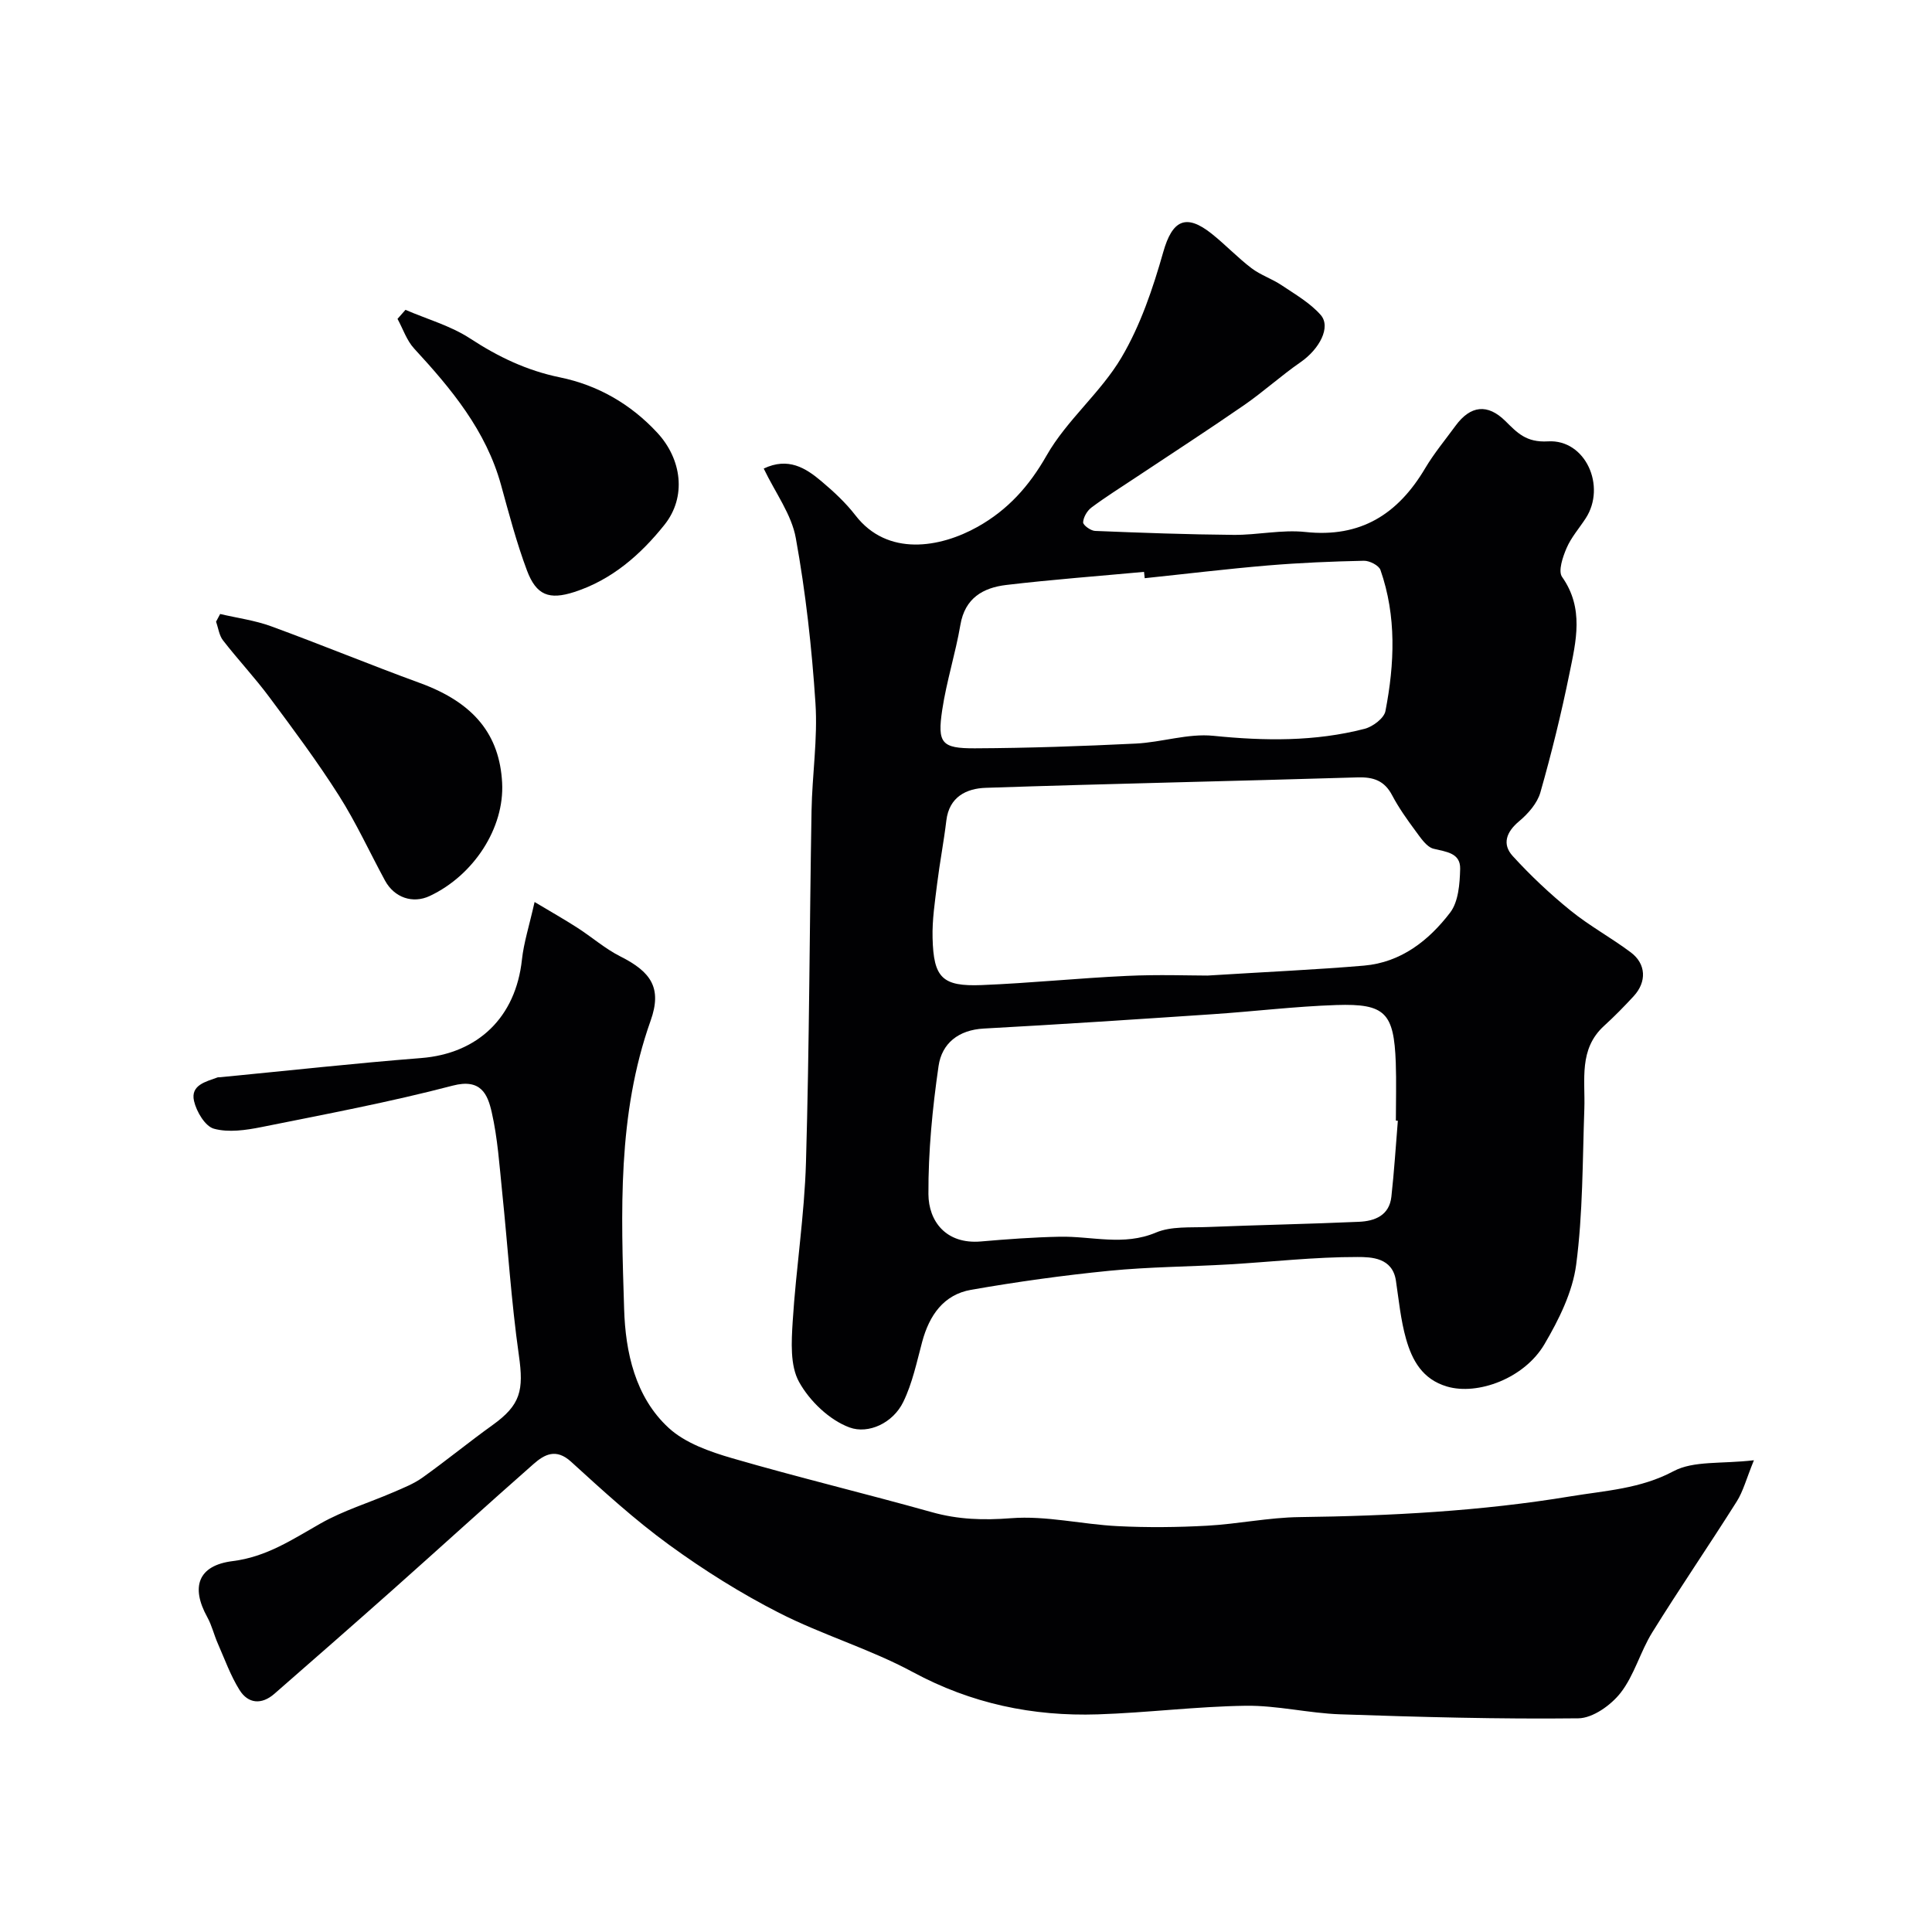
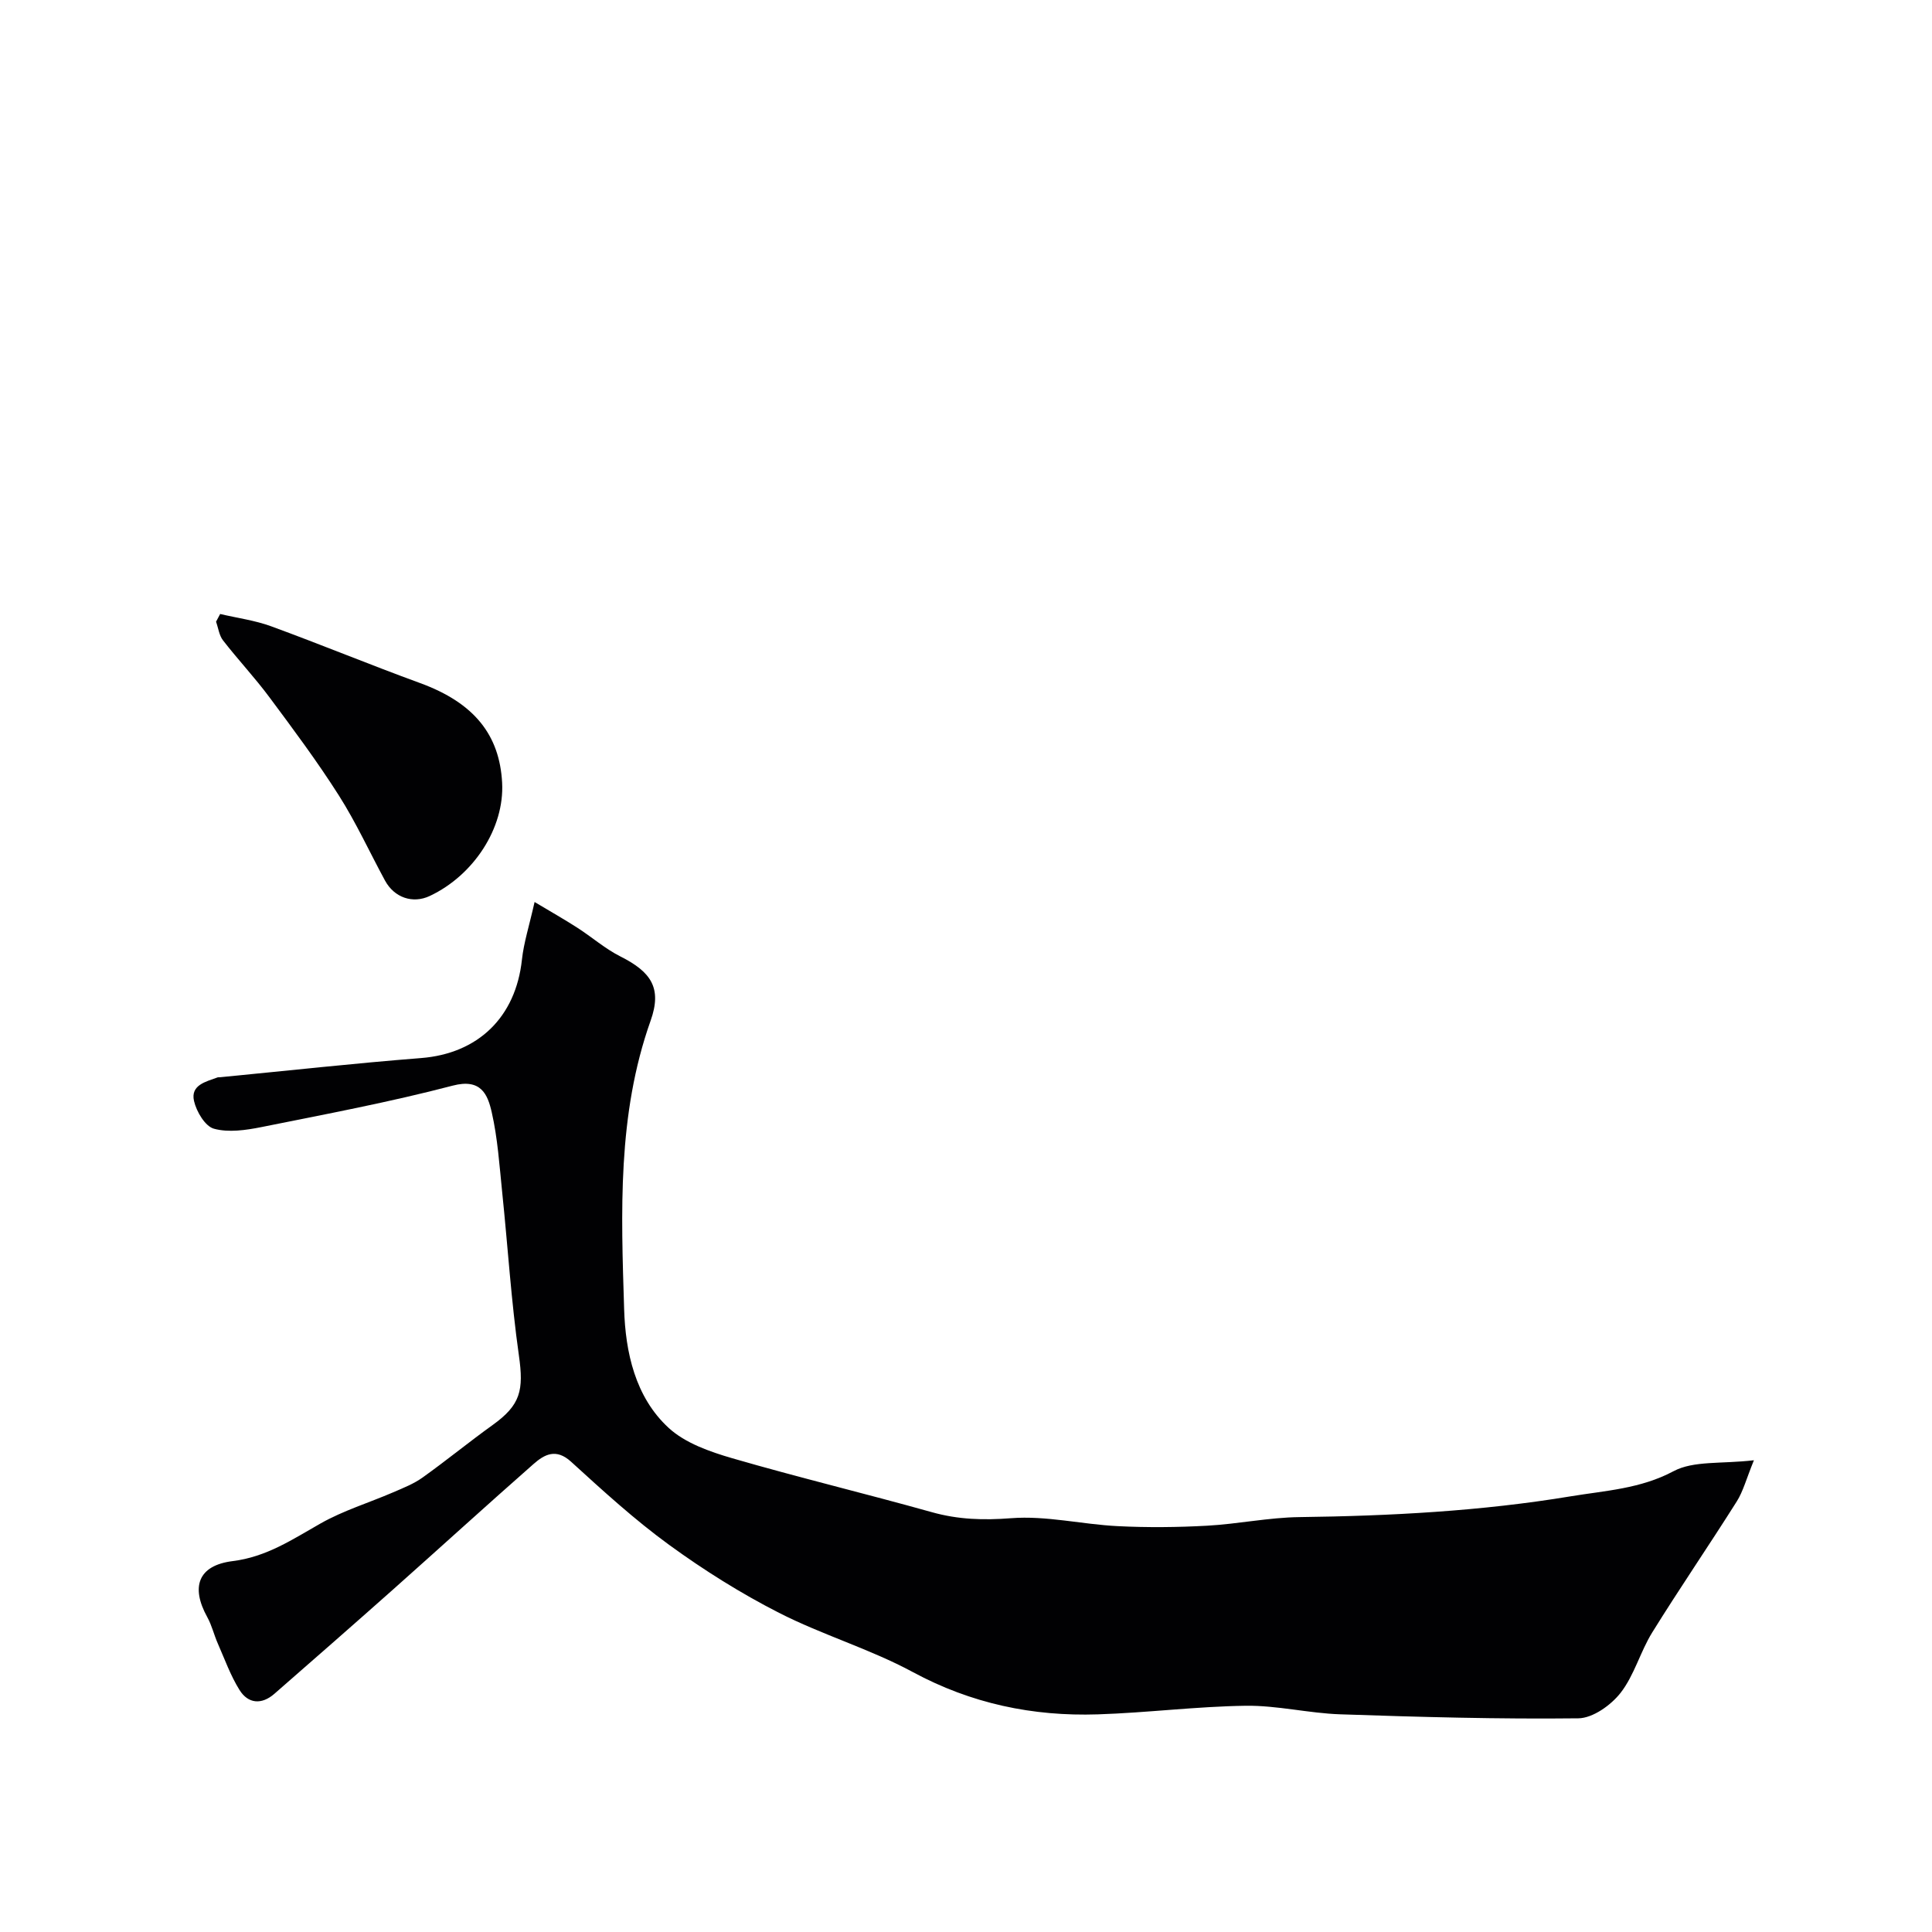
<svg xmlns="http://www.w3.org/2000/svg" enable-background="new 0 0 400 400" viewBox="0 0 400 400">
  <g fill="#010103">
-     <path d="m158.12 97.01c5.05-2.4 8.66-.15 11.95 2.63 2.54 2.14 5.03 4.45 7.05 7.07 6.62 8.57 17.51 6.72 25.29 2.36 6.23-3.5 10.63-8.36 14.28-14.77 4.16-7.31 11.17-12.98 15.47-20.24 3.96-6.68 6.54-14.35 8.68-21.88 1.85-6.53 4.64-8.09 10.05-3.77 2.83 2.26 5.34 4.92 8.21 7.11 1.88 1.43 4.26 2.2 6.24 3.53 2.82 1.89 5.89 3.66 8.09 6.15 2.2 2.51-.26 7.09-4.18 9.8-4.02 2.78-7.67 6.11-11.69 8.89-7.48 5.17-15.11 10.11-22.67 15.14-2.99 1.99-6.04 3.9-8.92 6.05-.89.67-1.67 2-1.72 3.06-.03.58 1.56 1.74 2.46 1.78 9.57.39 19.14.74 28.72.82 4.94.04 9.96-1.12 14.82-.6 11.48 1.24 19.2-3.71 24.82-13.2 1.83-3.08 4.15-5.87 6.27-8.77 3.12-4.27 6.66-4.61 10.3-1.03 2.45 2.41 4.29 4.51 8.86 4.24 7.77-.46 12.1 9.3 7.81 15.92-1.33 2.05-3.01 3.95-3.96 6.16-.8 1.85-1.79 4.78-.94 5.98 4.6 6.51 2.89 13.33 1.52 20.04-1.68 8.26-3.7 16.47-6.01 24.58-.64 2.25-2.54 4.41-4.4 5.97-2.67 2.22-3.56 4.75-1.34 7.19 3.7 4.06 7.74 7.86 12.01 11.32 3.91 3.17 8.41 5.61 12.45 8.64 3.19 2.39 3.32 6.1.61 9.05-1.96 2.13-4 4.21-6.15 6.17-5.29 4.83-3.87 11.15-4.08 17.17-.38 10.77-.29 21.62-1.69 32.27-.75 5.69-3.59 11.39-6.56 16.45-4.17 7.11-13.84 10.64-20.17 8.78-5.11-1.5-7.24-5.44-8.5-9.89-1.1-3.9-1.49-8-2.09-12.03-.71-4.79-5.11-4.9-7.94-4.9-8.87-.02-17.75 1.01-26.63 1.53-8.25.48-16.54.51-24.75 1.32-9.58.95-19.14 2.28-28.63 3.94-5.72 1-8.66 5.31-10.13 10.76-1.13 4.21-2.03 8.59-3.92 12.46-2.13 4.38-7.22 6.71-11.12 5.28-4.16-1.53-8.26-5.46-10.45-9.42-1.89-3.4-1.58-8.35-1.32-12.55.69-11 2.43-21.94 2.75-32.94.7-24.25.73-48.52 1.15-72.78.13-7.44 1.3-14.91.81-22.29-.75-11.42-2.02-22.87-4.06-34.12-.87-4.92-4.23-9.38-6.65-14.43zm131.29 135.03c-.14-.01-.28-.02-.41-.03 0-4 .12-8-.02-12-.38-10.31-2.18-12.26-12.28-11.93-8.55.28-17.07 1.33-25.61 1.9-15.79 1.06-31.58 2.11-47.39 2.97-5.27.28-8.7 3.08-9.38 7.75-1.27 8.77-2.14 17.68-2.1 26.53.03 5.55 3.58 10.43 10.88 9.8 5.42-.47 10.86-.87 16.3-.98 6.63-.14 13.22 1.97 19.92-.86 3.17-1.34 7.12-1 10.73-1.15 10.43-.42 20.87-.62 31.3-1.08 3.29-.14 6.29-1.31 6.72-5.19.58-5.23.91-10.49 1.34-15.73zm-39.41-30.06c12.7-.79 22.57-1.22 32.41-2.06 7.65-.66 13.4-5.19 17.82-10.97 1.73-2.26 2-5.97 2.08-9.05.08-3.32-2.87-3.53-5.51-4.18-1.47-.37-2.69-2.29-3.75-3.71-1.74-2.35-3.46-4.77-4.82-7.35-1.6-3.05-3.88-3.81-7.17-3.71-25.65.78-51.32 1.3-76.97 2.16-3.98.13-7.57 1.85-8.16 6.77-.52 4.36-1.36 8.68-1.9 13.04-.46 3.74-1.05 7.52-.95 11.27.2 8.26 2 10.08 10.16 9.76 10.03-.4 20.03-1.44 30.06-1.9 6.5-.31 13.03-.07 16.7-.07zm-13-82.27c-.05-.44-.09-.87-.14-1.31-9.51.88-19.04 1.59-28.52 2.71-4.79.57-8.56 2.7-9.5 8.26-1.01 5.9-2.87 11.67-3.76 17.59-1.04 6.92-.15 8 6.77 7.97 11.1-.05 22.21-.44 33.29-.98 5.38-.26 10.82-2.14 16.07-1.61 10.59 1.07 21.02 1.22 31.33-1.45 1.69-.44 4.02-2.19 4.3-3.67 1.89-9.77 2.32-19.62-1.03-29.21-.33-.95-2.27-1.94-3.44-1.91-6.62.14-13.25.42-19.85.97-8.52.72-17.01 1.75-25.52 2.64z" />
    <path d="m363.13 302.33c-1.59 3.9-2.23 6.44-3.56 8.54-5.74 9.1-11.83 17.98-17.5 27.12-2.47 3.99-3.7 8.84-6.54 12.49-2 2.56-5.75 5.24-8.75 5.28-16.43.19-32.87-.27-49.3-.83-6.54-.22-13.06-1.86-19.57-1.77-10.21.14-20.4 1.45-30.61 1.78-13.48.44-26.21-2.22-38.32-8.76-8.85-4.78-18.71-7.68-27.69-12.26-7.92-4.04-15.55-8.83-22.75-14.07-7.16-5.21-13.75-11.24-20.31-17.22-3.1-2.82-5.5-1.52-7.77.48-9.79 8.61-19.42 17.39-29.16 26.05-8.13 7.22-16.31 14.38-24.5 21.53-2.64 2.3-5.42 2.06-7.2-.78-1.87-2.99-3.08-6.4-4.51-9.65-.79-1.79-1.23-3.74-2.17-5.44-3.48-6.28-1.89-10.72 5.25-11.61 7.02-.87 12.39-4.5 18.21-7.8 4.71-2.67 10.02-4.28 15.02-6.44 2.08-.9 4.25-1.75 6.07-3.05 4.92-3.51 9.61-7.36 14.53-10.89 5.79-4.16 6.46-7.17 5.43-14.41-1.59-11.2-2.29-22.53-3.46-33.8-.57-5.53-.93-11.13-2.16-16.53-.84-3.71-2.22-7.06-8.09-5.52-13.05 3.42-26.35 5.92-39.59 8.58-3.21.64-6.8 1.17-9.83.34-1.82-.49-3.63-3.54-4.13-5.74-.76-3.32 2.47-4 4.89-4.89.15-.05.33-.02.5-.03 13.87-1.34 27.73-2.88 41.62-3.97 11.77-.93 19.59-8.42 20.88-20.37.38-3.52 1.5-6.96 2.62-11.94 3.34 2 6.14 3.58 8.84 5.32 3.01 1.93 5.75 4.35 8.92 5.95 6.39 3.21 8.66 6.56 6.26 13.31-6.92 19.49-6.1 39.66-5.48 59.72.27 8.86 2.27 18.2 9.23 24.59 3.43 3.15 8.51 4.92 13.14 6.27 13.71 3.98 27.6 7.32 41.34 11.17 5.45 1.53 10.67 1.69 16.38 1.25 7.27-.57 14.69 1.27 22.07 1.64 6.17.31 12.38.25 18.55-.09 6.38-.35 12.73-1.7 19.1-1.78 18.84-.24 37.65-1.23 56.21-4.31 7.07-1.17 14.4-1.54 21.24-5.19 4.16-2.22 9.9-1.48 16.65-2.27z" />
    <path d="m45.58 127.12c3.52.83 7.17 1.31 10.54 2.54 10.34 3.78 20.52 7.99 30.85 11.76 11.31 4.13 16.46 10.82 16.99 20.62.51 9.37-5.88 19.19-15 23.47-3.5 1.64-7.32.35-9.25-3.2-3.19-5.88-5.98-12-9.56-17.63-4.44-6.99-9.41-13.66-14.36-20.31-3.02-4.07-6.51-7.78-9.62-11.79-.8-1.03-.97-2.56-1.44-3.86.29-.53.57-1.07.85-1.6z" />
-     <path d="m83.95 64.15c4.5 1.94 9.36 3.3 13.4 5.94 5.81 3.8 11.72 6.63 18.58 8.04 7.81 1.6 14.63 5.5 20.15 11.46 5.07 5.46 6.11 13.27 1.5 19.05-4.93 6.18-10.9 11.42-18.68 13.93-5.21 1.68-7.86.68-9.79-4.44-2.16-5.76-3.73-11.75-5.37-17.7-3.11-11.29-10.28-19.9-17.99-28.26-1.55-1.68-2.32-4.08-3.45-6.15.57-.63 1.11-1.25 1.65-1.87z" />
+     <path d="m83.95 64.15z" />
  </g>
</svg>